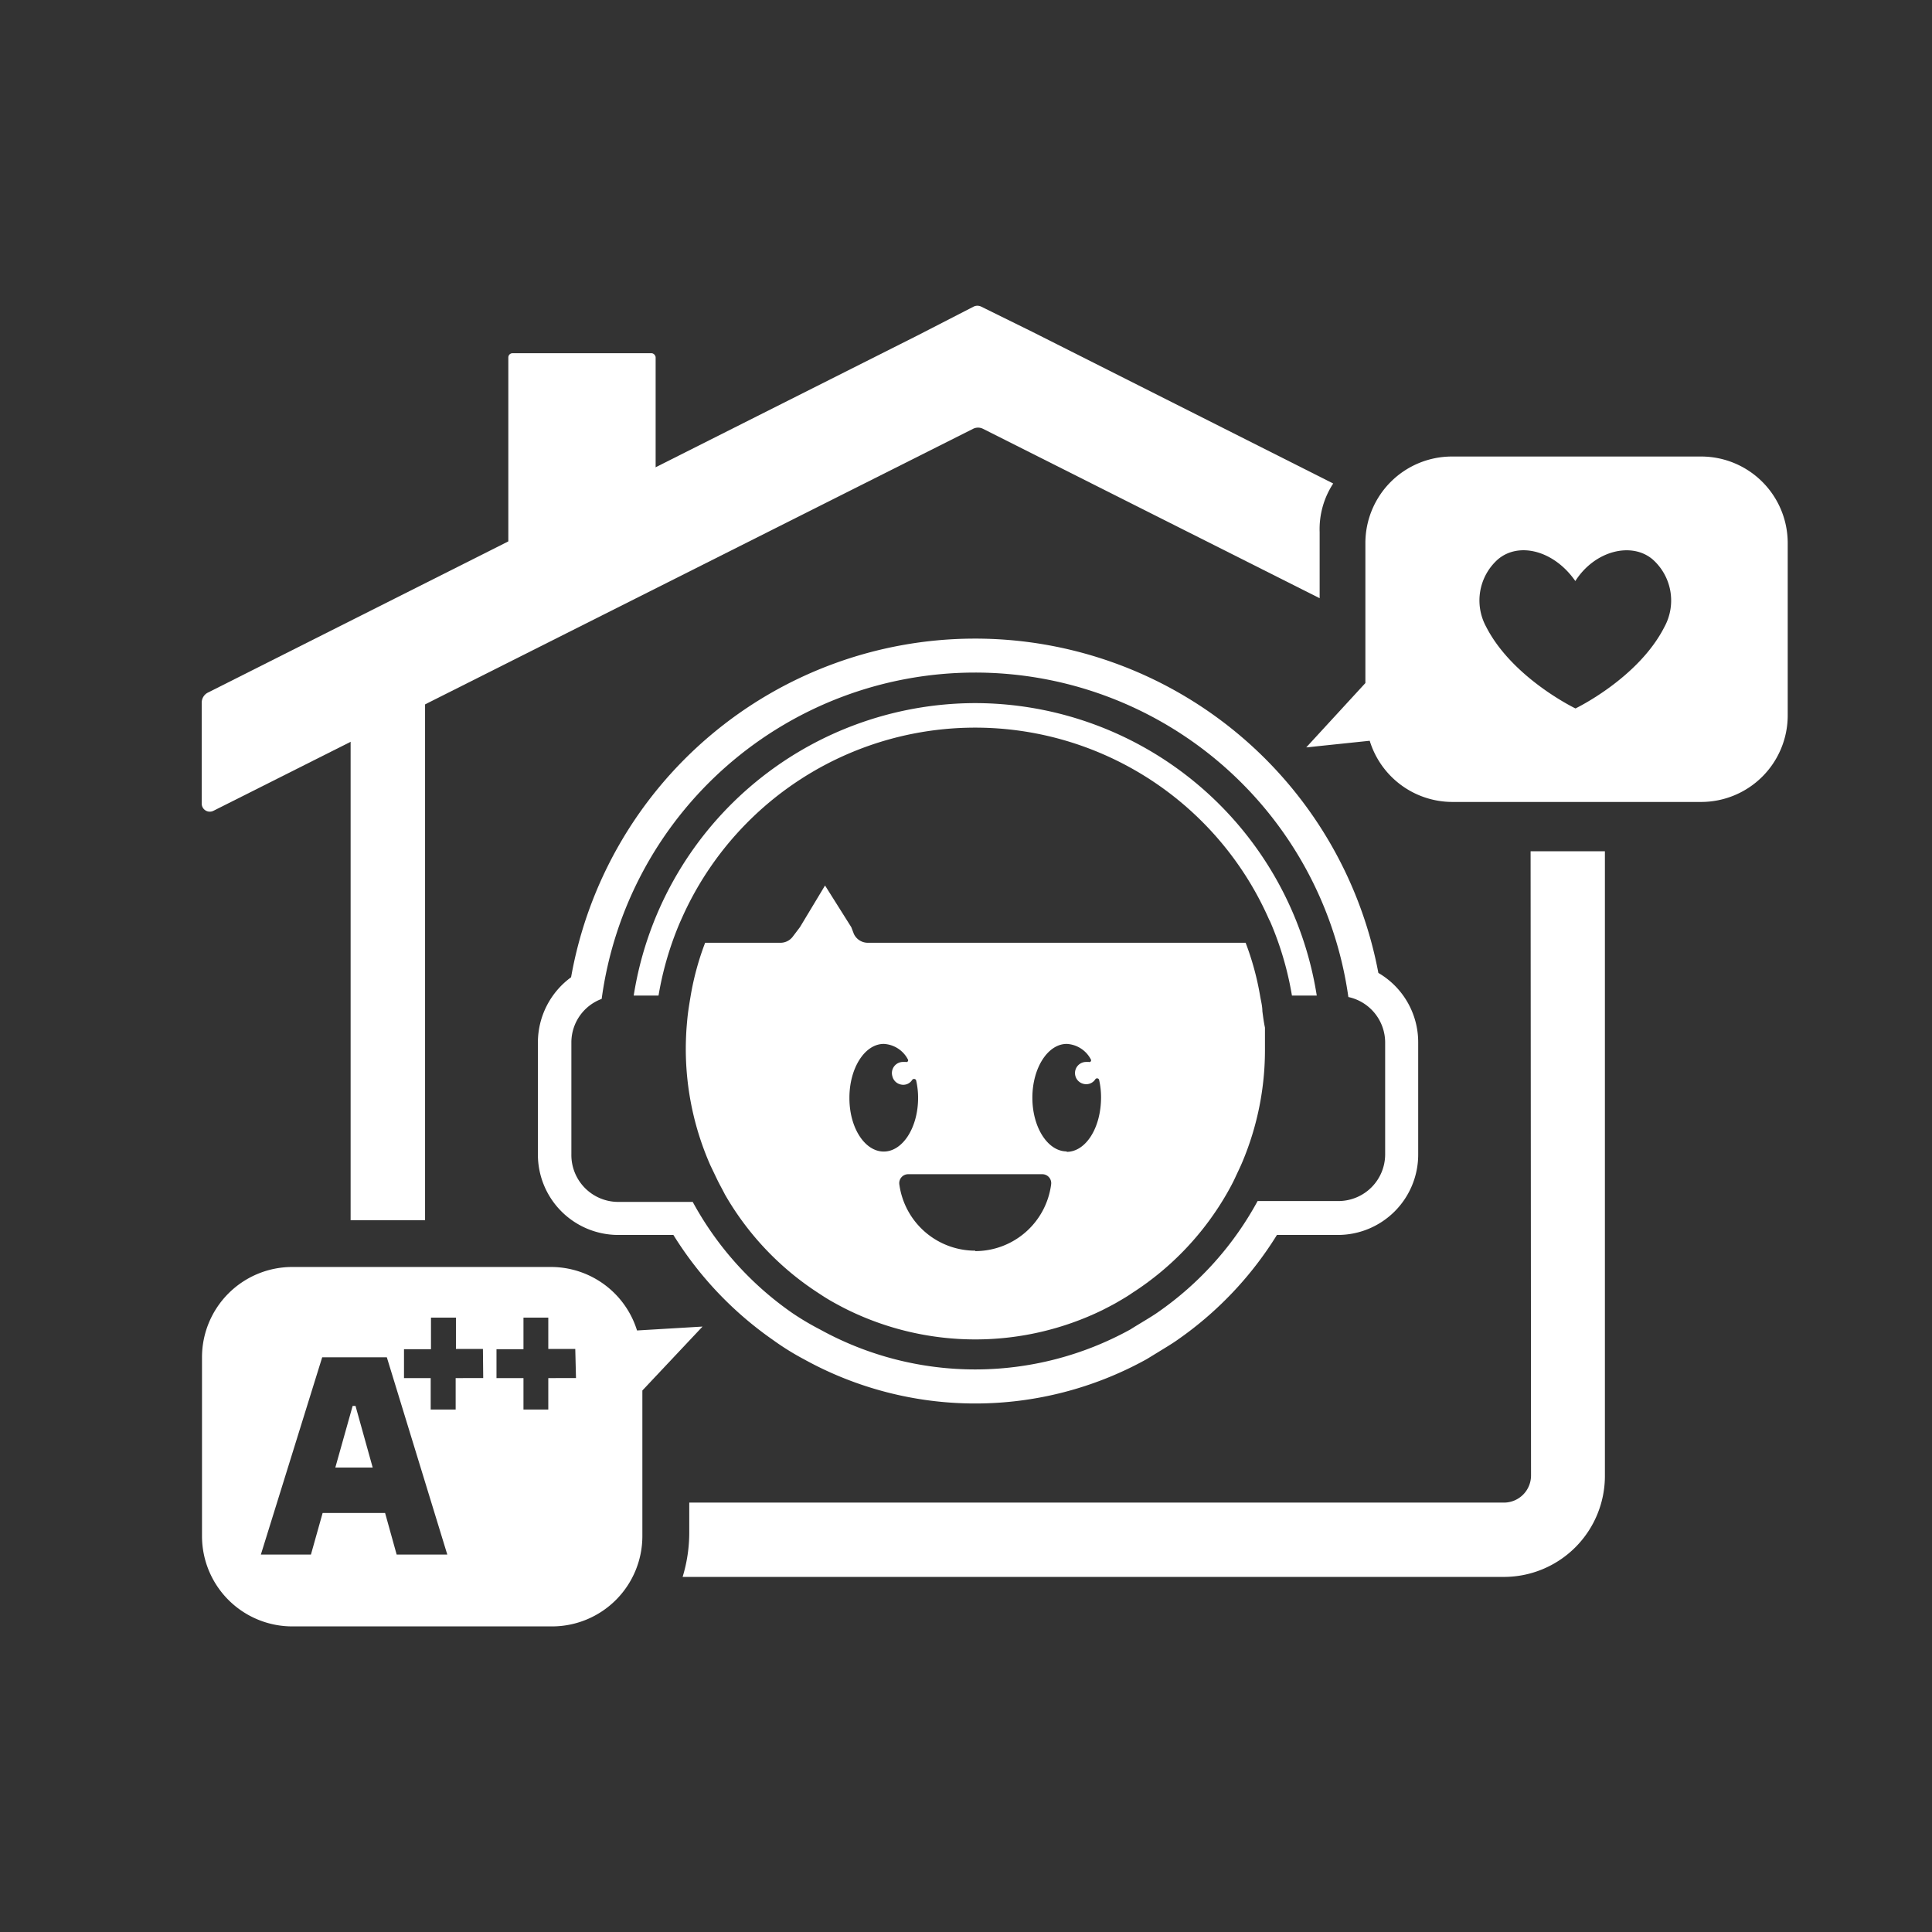
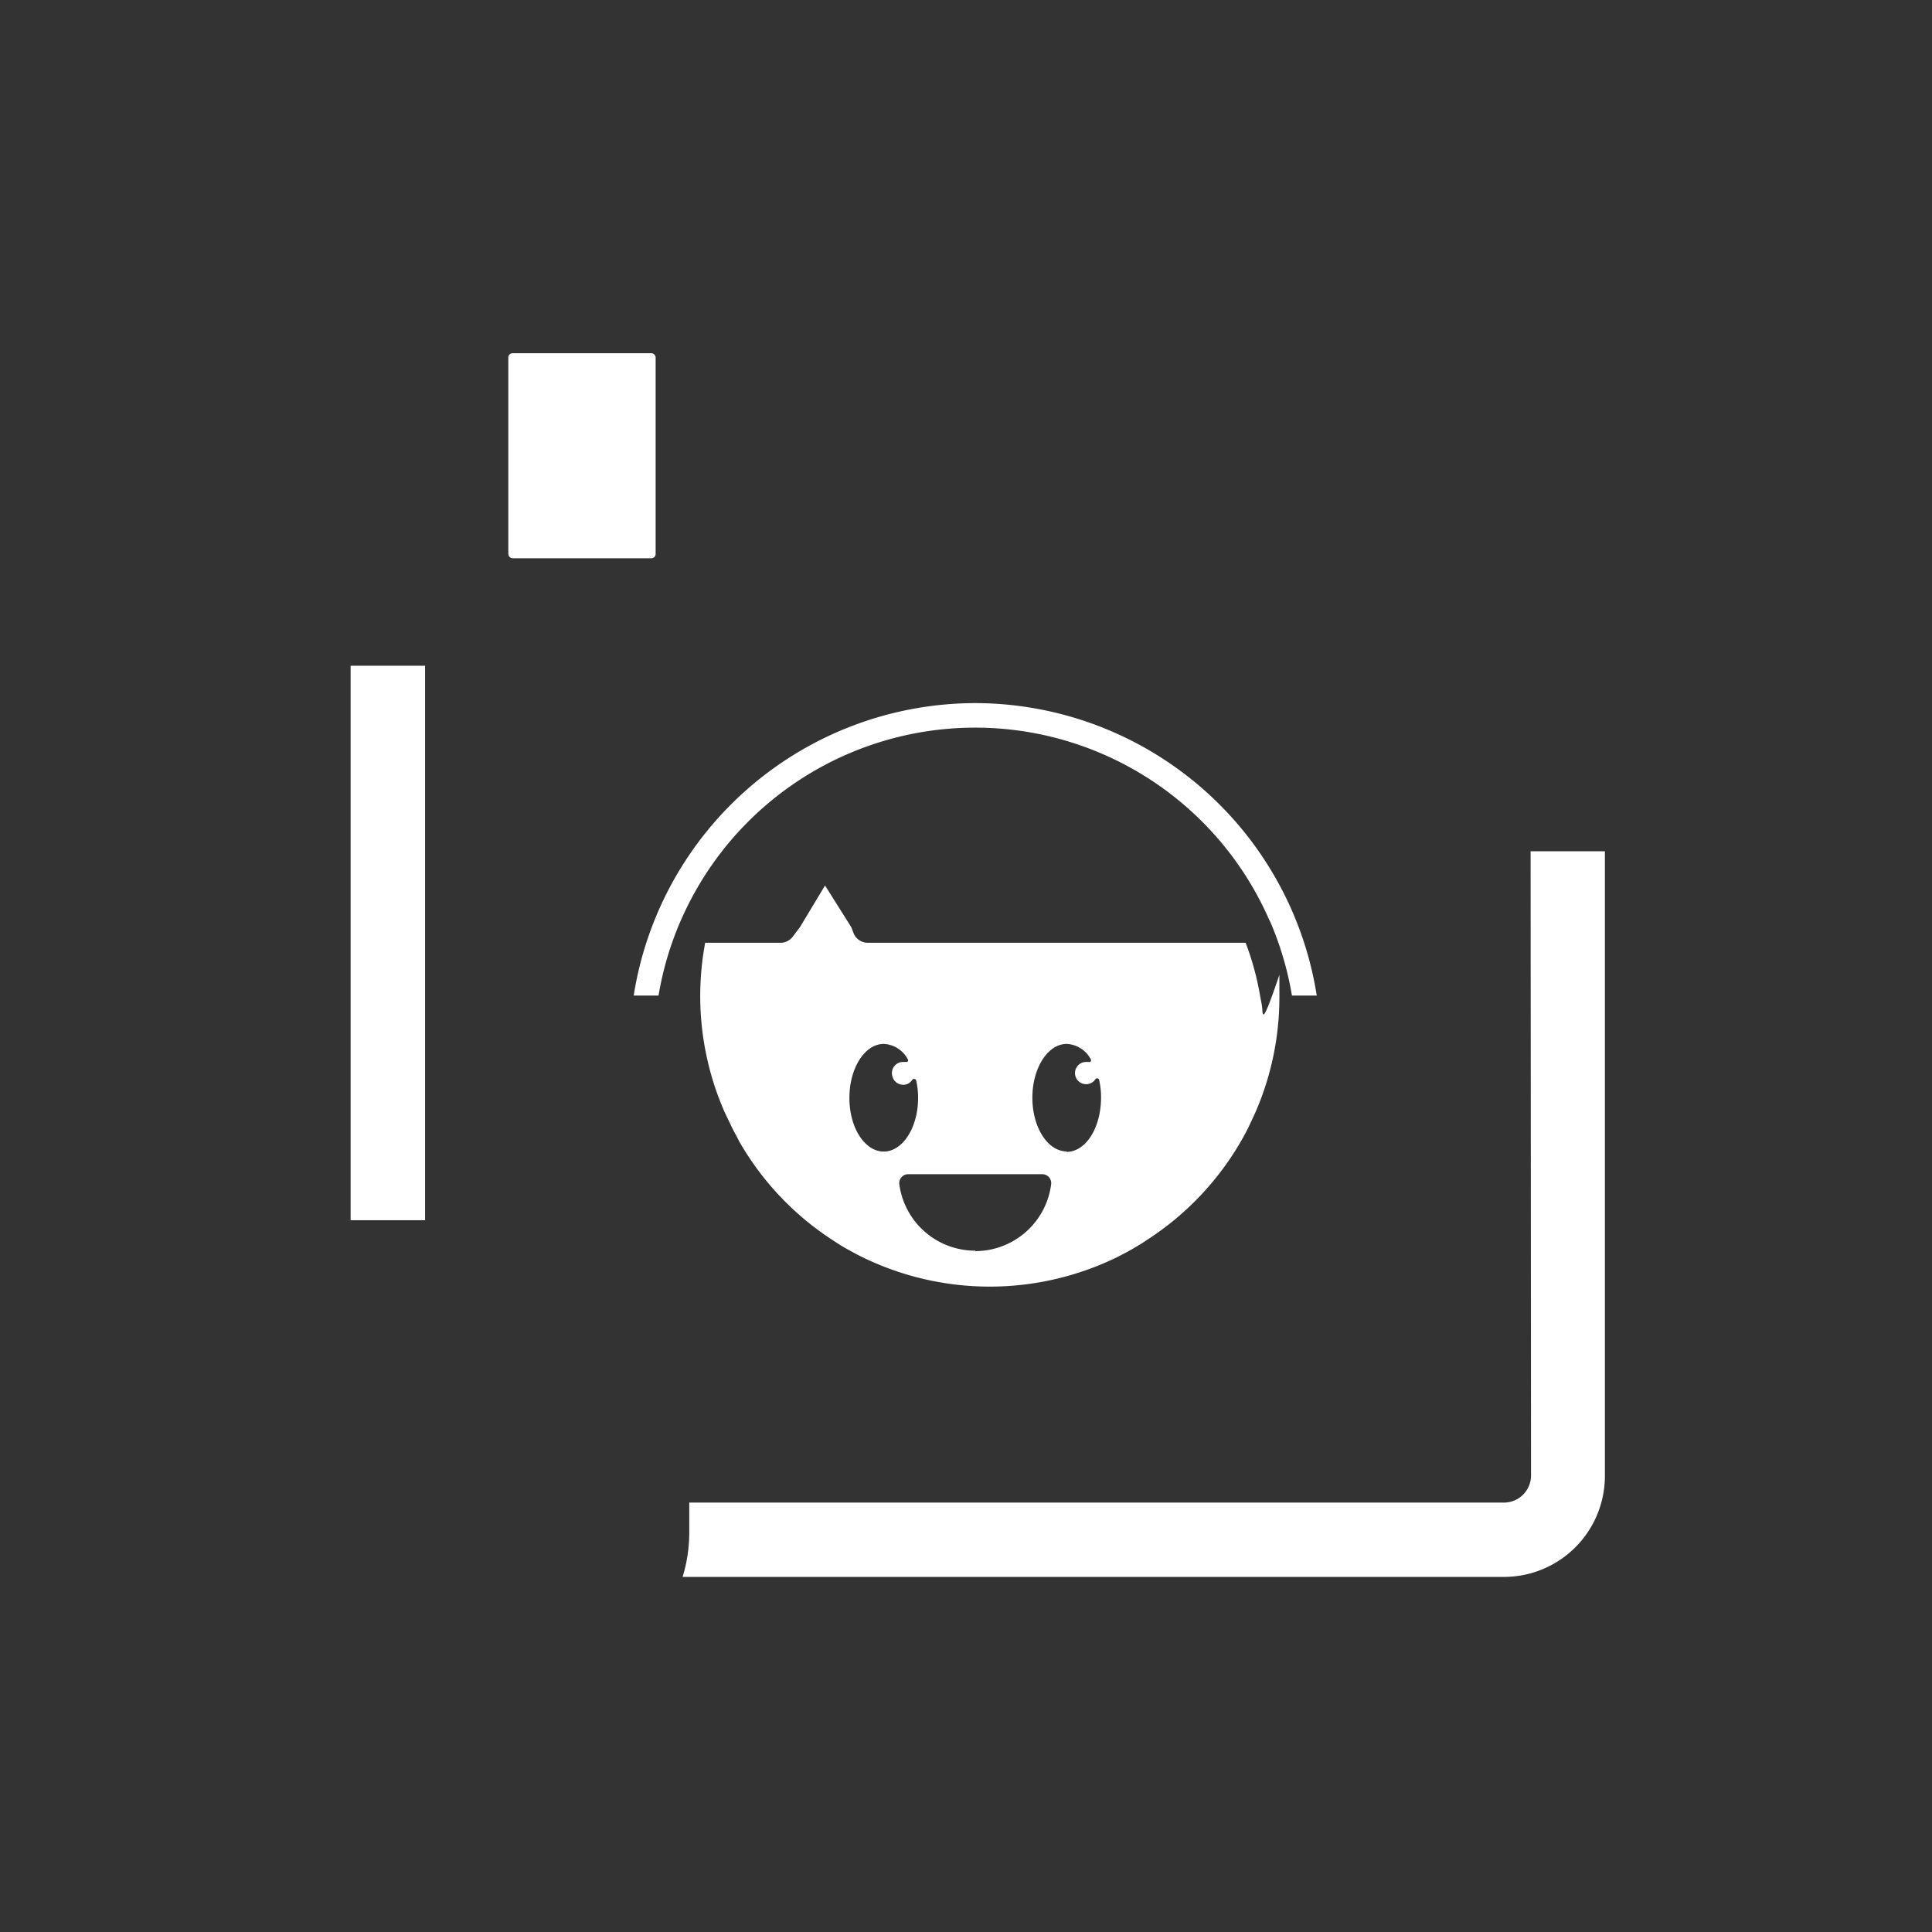
<svg xmlns="http://www.w3.org/2000/svg" viewBox="0 0 133.9 133.9">
  <rect x="0" y="0" width="133.9" height="133.9" fill="#333333" stroke="none" />
  <defs>
    <style>.cls-1{fill:#fff;}.cls-2{fill:none;}</style>
  </defs>
  <g id="Layer_2" data-name="Layer 2">
    <g id="圖層_1" data-name="圖層 1">
      <path class="cls-1" d="M67.59,48.73A24,24,0,0,0,43.92,69h1.72a22.26,22.26,0,0,1,1.48-5.06h0l.09-.2a22.25,22.25,0,0,1,40.75,0,1.86,1.86,0,0,1,.1.2A22.26,22.26,0,0,1,89.54,69h1.72A24,24,0,0,0,67.59,48.73Z" />
-       <path class="cls-1" d="M87.49,70.08c0-.36-.1-.72-.16-1.08a19.38,19.38,0,0,0-1-3.66H60.18a1.07,1.07,0,0,1-1-.61L59,64.26l-1.82-2.89-1.74,2.89-.5.66a1.06,1.06,0,0,1-.86.42H48.87a19.38,19.38,0,0,0-1,3.66c-.06.36-.12.72-.17,1.08s-.08.71-.11,1.07-.06,1-.06,1.53a20,20,0,0,0,1.71,8.1l.48,1c.16.33.34.64.52,1h0a20,20,0,0,0,6.47,6.83c.33.22.66.43,1,.62s.71.39,1.08.57a20.11,20.11,0,0,0,17.61,0c.35-.18.73-.37,1.07-.57s.69-.4,1-.62a20.09,20.09,0,0,0,6.62-7c.18-.32.36-.65.52-1s.36-.75.52-1.14a20,20,0,0,0,1.54-7.72c0-.51,0-1,0-1.53C87.58,70.8,87.54,70.44,87.49,70.08Zm-28.62,6c0-2.06,1.07-3.73,2.38-3.73a2,2,0,0,1,1.67,1.07.12.12,0,0,1-.14.18l-.18,0a.77.77,0,0,0-.75,1,.76.76,0,0,0,.57.56.73.73,0,0,0,.79-.3.16.16,0,0,1,.28,0,5.39,5.39,0,0,1,.14,1.23c0,2.06-1.07,3.72-2.38,3.72S58.87,78.17,58.87,76.11Zm8.72,10.6a5.31,5.31,0,0,1-5.26-4.59.62.62,0,0,1,.62-.71h9.29a.62.62,0,0,1,.61.71A5.31,5.31,0,0,1,67.59,86.71Zm6.34-6.88c-1.31,0-2.38-1.66-2.38-3.72s1.07-3.73,2.38-3.73a2,2,0,0,1,1.67,1.07.12.12,0,0,1-.14.18l-.18,0a.77.77,0,0,0-.18,1.52.75.75,0,0,0,.8-.3.15.15,0,0,1,.27,0,5.39,5.39,0,0,1,.14,1.23C76.31,78.17,75.25,79.83,73.93,79.83Z" />
-       <path class="cls-1" d="M42.83,85.59h3.84a24.8,24.8,0,0,0,6.92,7.29,18.17,18.17,0,0,0,2.12,1.32,24.52,24.52,0,0,0,23.76,0l.85-.52c.49-.3,1-.61,1.29-.82a24.64,24.64,0,0,0,6.89-7.27h4.23A5.57,5.57,0,0,0,98.29,80V72.23a5.56,5.56,0,0,0-2.76-4.8,28.44,28.44,0,0,0-55.95.3,5.6,5.6,0,0,0-2.3,4.5V80A5.57,5.57,0,0,0,42.83,85.59ZM39.6,72.23a3.22,3.22,0,0,1,2.1-3,26.12,26.12,0,0,1,51.75-.13A3.23,3.23,0,0,1,96,72.23V80a3.24,3.24,0,0,1-3.23,3.24H87.16a22.37,22.37,0,0,1-6.9,7.7c-.43.31-1.34.83-1.92,1.2a22.26,22.26,0,0,1-21.51,0h0A18.94,18.94,0,0,1,54.91,91a22.37,22.37,0,0,1-6.9-7.7H42.84A3.25,3.25,0,0,1,39.6,80Z" />
+       <path class="cls-1" d="M87.49,70.08c0-.36-.1-.72-.16-1.08a19.38,19.38,0,0,0-1-3.66H60.18a1.07,1.07,0,0,1-1-.61L59,64.26l-1.82-2.89-1.74,2.89-.5.66a1.06,1.06,0,0,1-.86.42H48.87c-.06.36-.12.72-.17,1.08s-.08.71-.11,1.07-.06,1-.06,1.53a20,20,0,0,0,1.71,8.1l.48,1c.16.33.34.64.52,1h0a20,20,0,0,0,6.47,6.83c.33.22.66.43,1,.62s.71.39,1.08.57a20.11,20.11,0,0,0,17.61,0c.35-.18.73-.37,1.07-.57s.69-.4,1-.62a20.09,20.09,0,0,0,6.62-7c.18-.32.36-.65.52-1s.36-.75.52-1.14a20,20,0,0,0,1.54-7.72c0-.51,0-1,0-1.53C87.58,70.8,87.54,70.44,87.49,70.08Zm-28.62,6c0-2.06,1.07-3.73,2.38-3.73a2,2,0,0,1,1.67,1.07.12.12,0,0,1-.14.18l-.18,0a.77.77,0,0,0-.75,1,.76.76,0,0,0,.57.56.73.73,0,0,0,.79-.3.16.16,0,0,1,.28,0,5.39,5.39,0,0,1,.14,1.23c0,2.06-1.07,3.72-2.38,3.72S58.87,78.17,58.87,76.11Zm8.72,10.6a5.31,5.31,0,0,1-5.26-4.59.62.62,0,0,1,.62-.71h9.29a.62.62,0,0,1,.61.71A5.31,5.31,0,0,1,67.59,86.71Zm6.34-6.88c-1.31,0-2.38-1.66-2.38-3.72s1.07-3.73,2.38-3.73a2,2,0,0,1,1.67,1.07.12.12,0,0,1-.14.18l-.18,0a.77.77,0,0,0-.18,1.52.75.75,0,0,0,.8-.3.15.15,0,0,1,.27,0,5.39,5.39,0,0,1,.14,1.23C76.31,78.17,75.25,79.83,73.93,79.83Z" />
      <rect class="cls-1" x="35.23" y="24.48" width="10.21" height="14.21" rx="0.29" />
      <path class="cls-1" d="M106.11,102.26a1.88,1.88,0,0,1-1.88,1.88H47.77v2.06a10.55,10.55,0,0,1-.46,3.09h56.92a7,7,0,0,0,7-7V59h-5.15Z" />
      <rect class="cls-1" x="24.3" y="46.14" width="5.16" height="38.43" />
-       <path class="cls-1" d="M92.4,33.51,71.55,23,68,21.25a.59.59,0,0,0-.52,0l-3.89,2L14.41,48a.78.78,0,0,0-.43.69v7a.56.56,0,0,0,.82.5L67.44,29.72a.76.76,0,0,1,.69,0L91.46,41.46V36.87A5.77,5.77,0,0,1,92.4,33.51Z" />
-       <path class="cls-1" d="M117.9,31.64H100.63a6,6,0,0,0-6,6v9.7l-4.1,4.46,4.4-.46a6,6,0,0,0,5.72,4.24H117.9a6,6,0,0,0,6-6V37.66A6,6,0,0,0,117.9,31.64Zm-2.54,11.8c-1.81,3.57-6.17,5.66-6.17,5.66S104.82,47,103,43.44a3.81,3.81,0,0,1,.8-4.66c1.45-1.25,3.9-.64,5.38,1.49,1.35-2.12,3.92-2.74,5.37-1.49A3.81,3.81,0,0,1,115.36,43.44Z" />
-       <path class="cls-1" d="M44.15,92.21a6.25,6.25,0,0,0-5.95-4.4h-18A6.26,6.26,0,0,0,14,94.07v12.39a6.26,6.26,0,0,0,6.26,6.26h18a6.26,6.26,0,0,0,6.26-6.26V96.37l4.17-4.43ZM27.49,107.74l-.8-2.88H22.36l-.81,2.88H18.08l4.25-13.67h4.48L31,107.74Zm6-12.23H31.58v2.18H29.85V95.51H28v-2h1.87V91.32h1.73v2.17h1.87Zm6.43,0H38v2.18H36.28V95.51H34.41v-2h1.87V91.32H38v2.17h1.87Z" />
-       <polygon class="cls-1" points="24.44 97.44 23.24 101.71 25.83 101.71 24.64 97.44 24.44 97.44" />
      <rect class="cls-2" width="133.9" height="133.9" />
    </g>
  </g>
</svg>